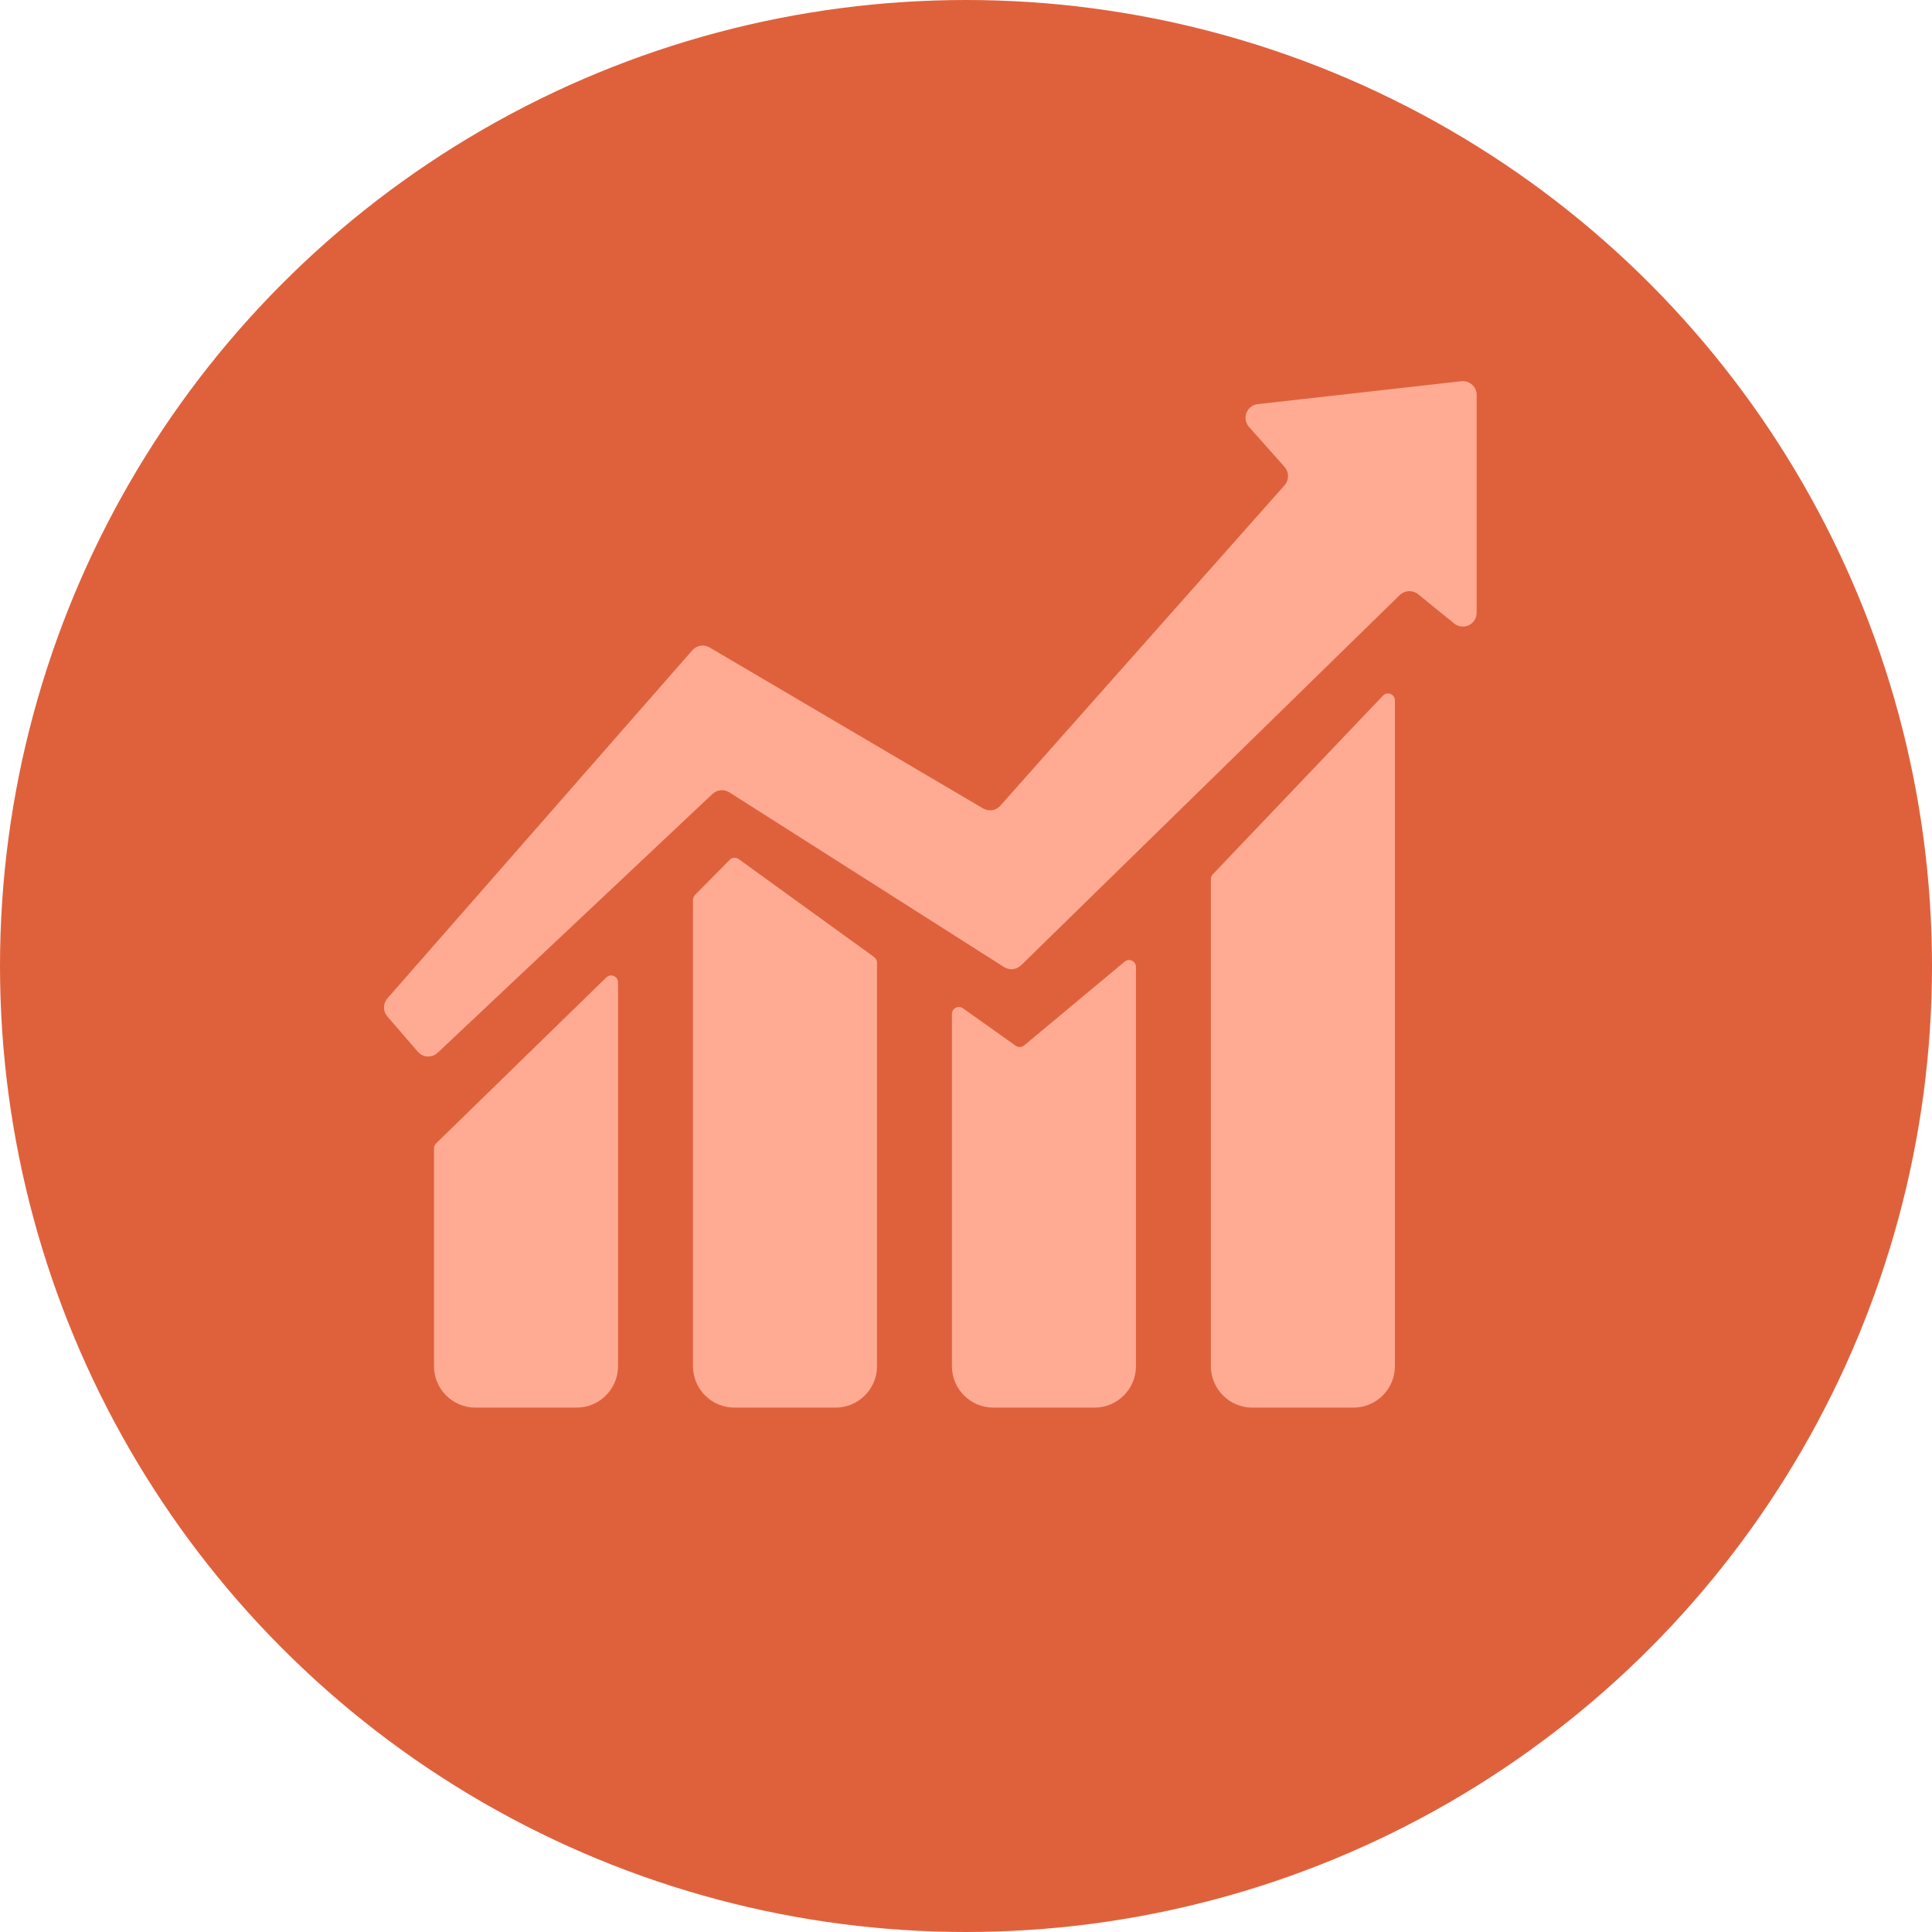
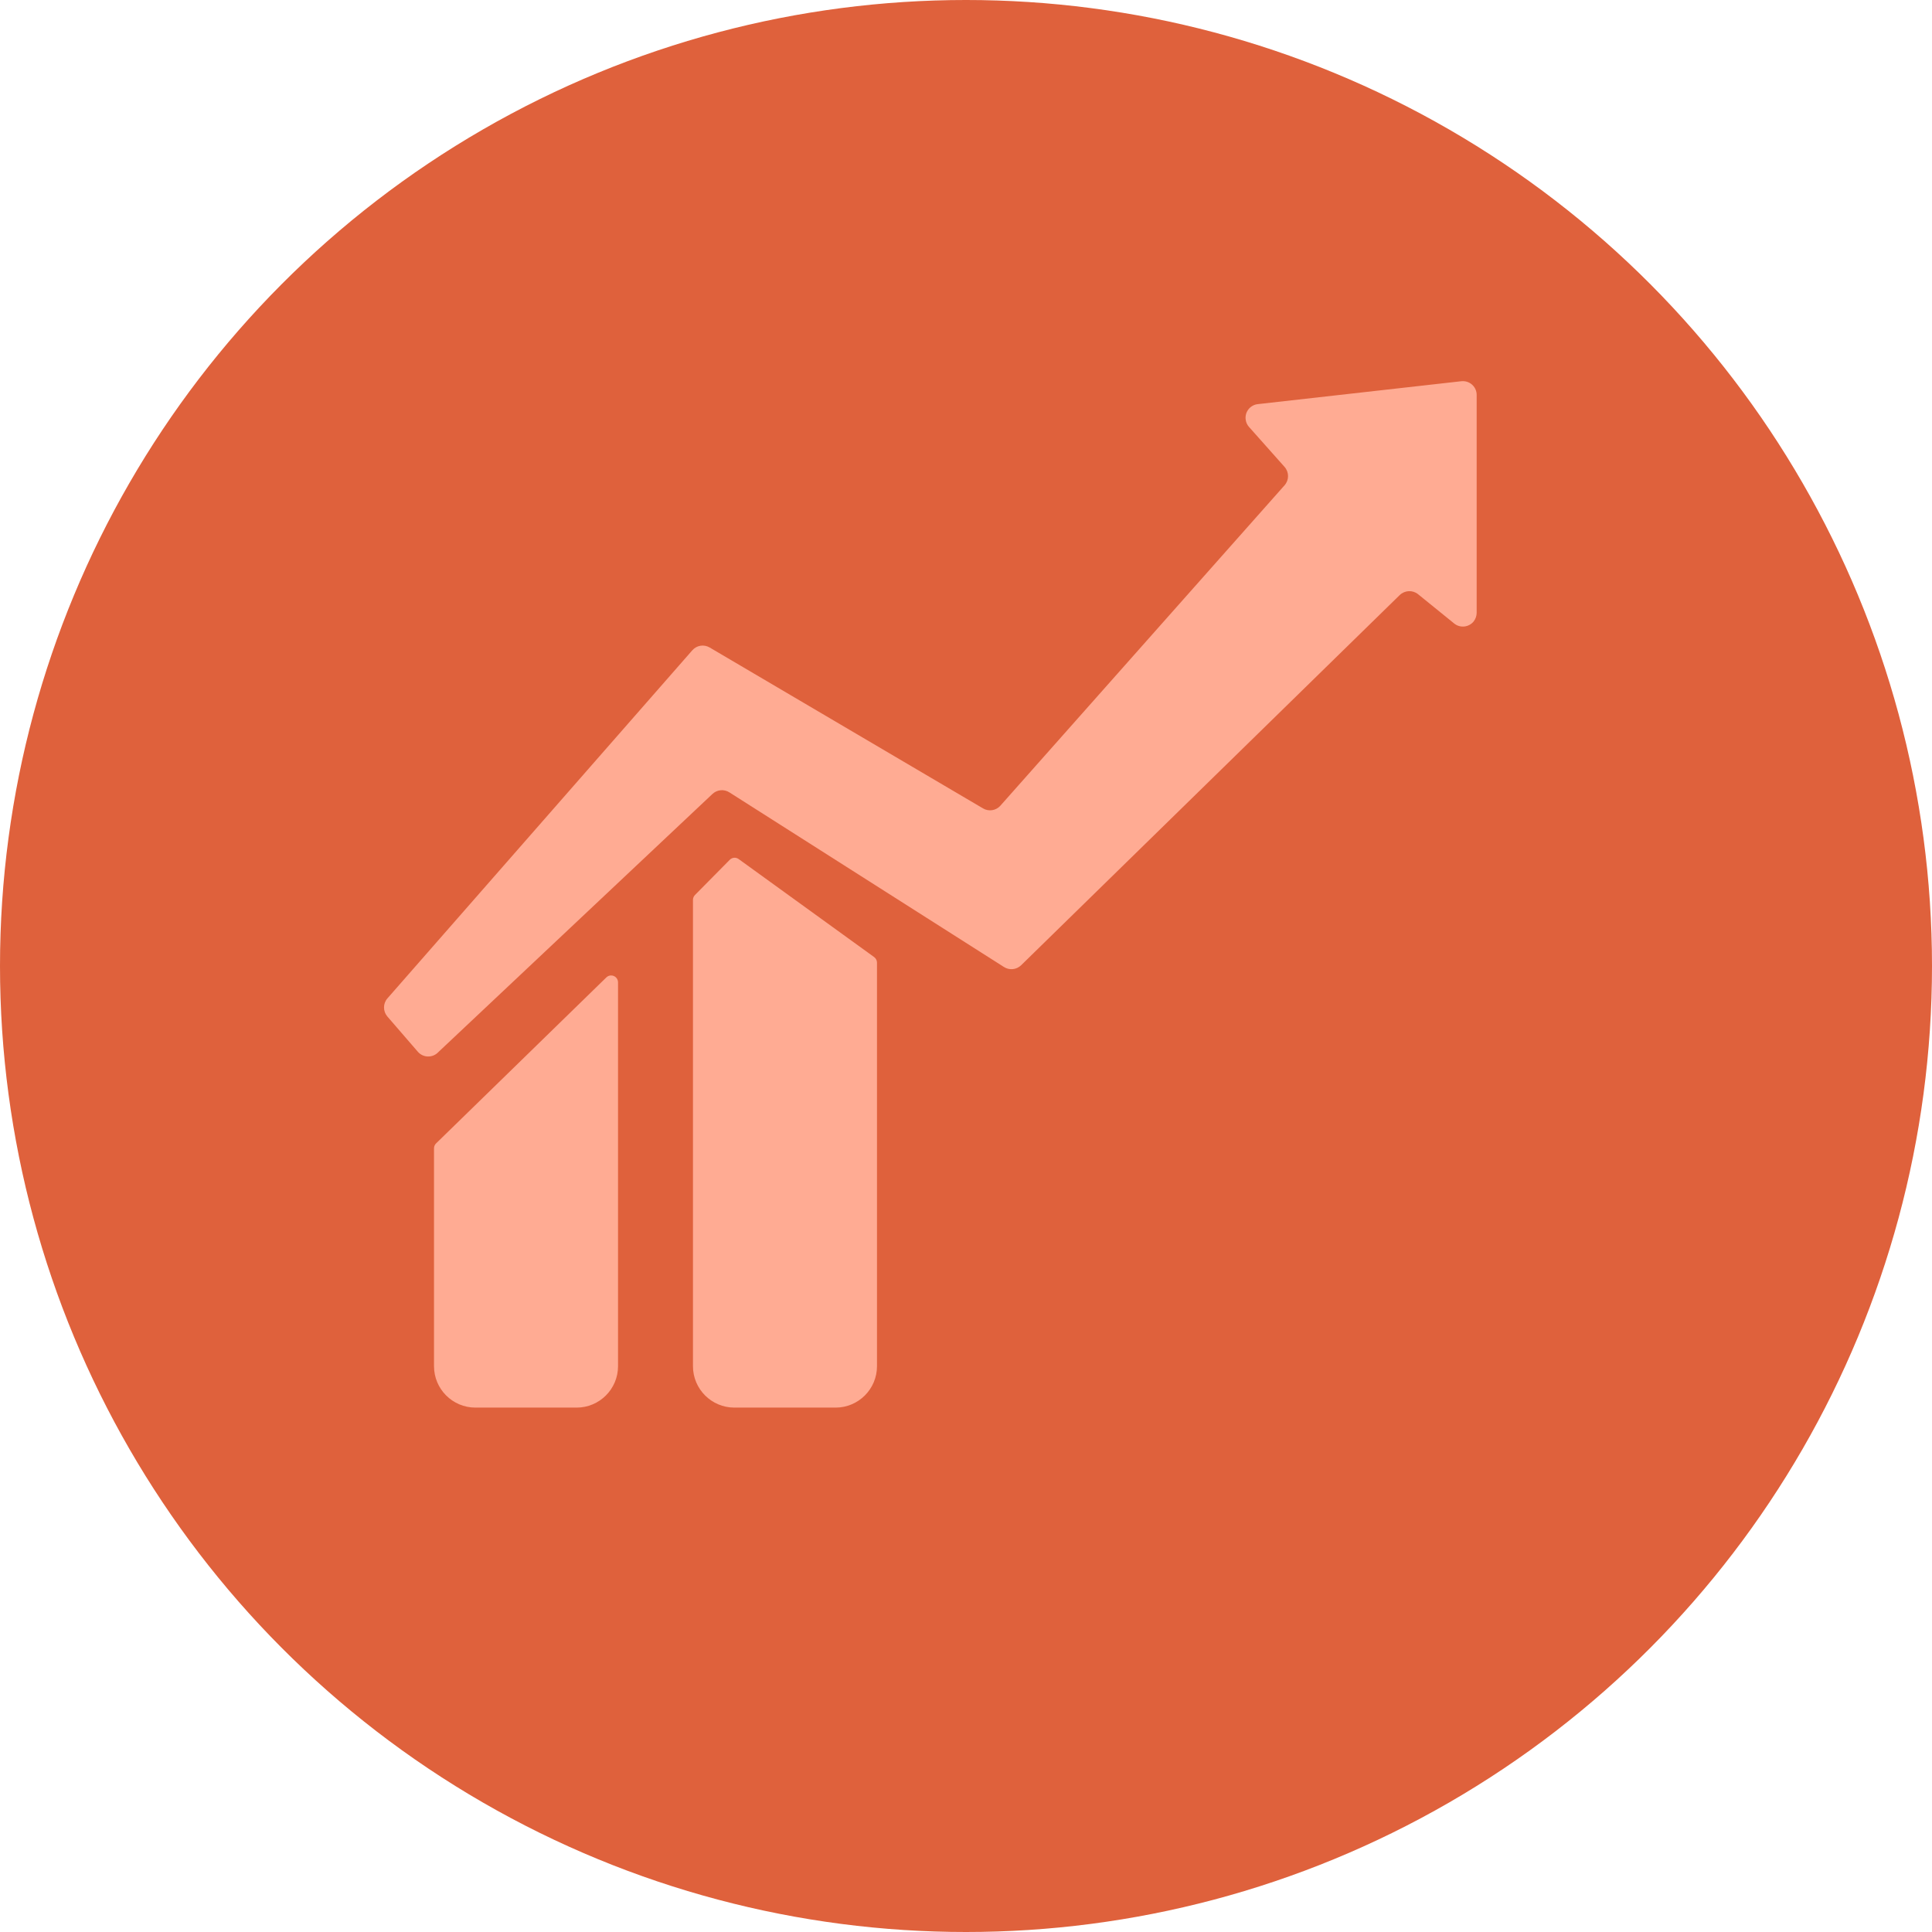
<svg xmlns="http://www.w3.org/2000/svg" width="28px" height="28px" viewBox="0 0 28 28" version="1.1">
  <title>Group 26</title>
  <desc>Created with Sketch.</desc>
  <g id="Page-1" stroke="none" stroke-width="1" fill="none" fill-rule="evenodd">
    <g id="BB-for-LearnDash" transform="translate(-215, -2770)">
      <g id="Group-93" transform="translate(215, 2237)">
        <g id="Group-75" transform="translate(0, 329)">
          <g id="Group-113" transform="translate(0, 204)">
            <g id="Group-26">
              <circle id="Oval-4" fill="#DF613C" cx="14" cy="14" r="14" />
              <path d="M6.343,15.257 L10.325,11.507 C10.392,11.444 10.492,11.434 10.57,11.483 L14.551,14.015 C14.63,14.065 14.732,14.054 14.799,13.989 L20.286,8.624 C20.359,8.554 20.473,8.548 20.552,8.612 L21.075,9.036 C21.161,9.106 21.287,9.092 21.357,9.007 C21.385,8.971 21.401,8.926 21.401,8.881 L21.401,5.724 C21.401,5.613 21.312,5.524 21.201,5.524 C21.194,5.524 21.186,5.524 21.179,5.525 L18.229,5.857 C18.119,5.869 18.04,5.968 18.053,6.078 C18.057,6.119 18.075,6.158 18.102,6.188 L18.617,6.767 C18.684,6.843 18.684,6.957 18.617,7.033 L14.498,11.677 C14.435,11.748 14.329,11.765 14.247,11.716 L10.285,9.384 C10.202,9.335 10.096,9.352 10.033,9.425 L5.615,14.469 C5.549,14.544 5.549,14.656 5.614,14.732 L6.055,15.242 C6.127,15.326 6.253,15.335 6.337,15.263 C6.339,15.261 6.341,15.259 6.343,15.257 Z" id="Path-12" fill="#FFAB93" />
              <path d="M6.29,16.642 L6.29,19.8 C6.29,20.131 6.559,20.4 6.89,20.4 L8.357,20.4 C8.688,20.4 8.957,20.131 8.957,19.8 L8.957,14.237 C8.957,14.182 8.912,14.137 8.857,14.137 C8.831,14.137 8.806,14.147 8.787,14.166 L6.32,16.571 C6.301,16.589 6.29,16.615 6.29,16.642 Z" id="Path-19" fill="#FFAB93" />
              <path d="M10.043,13.041 L10.043,19.8 C10.043,20.131 10.312,20.4 10.643,20.4 L12.11,20.4 C12.441,20.4 12.71,20.131 12.71,19.8 L12.71,13.951 C12.71,13.919 12.694,13.889 12.668,13.87 L10.705,12.45 C10.665,12.421 10.61,12.426 10.576,12.461 L10.072,12.971 C10.054,12.99 10.043,13.015 10.043,13.041 Z" id="Path-21" fill="#FFAB93" />
-               <path d="M13.796,14.693 L13.796,19.8 C13.796,20.131 14.065,20.4 14.396,20.4 L15.863,20.4 C16.194,20.4 16.463,20.131 16.463,19.8 L16.463,14.014 C16.463,13.958 16.418,13.914 16.363,13.914 C16.34,13.914 16.317,13.922 16.299,13.937 L14.843,15.151 C14.808,15.18 14.758,15.182 14.721,15.156 L13.954,14.612 C13.909,14.58 13.847,14.591 13.815,14.636 C13.803,14.653 13.796,14.673 13.796,14.693 Z" id="Path-22" fill="#FFAB93" />
-               <path d="M17.549,12.74 L17.549,19.8 C17.549,20.131 17.818,20.4 18.149,20.4 L19.616,20.4 C19.947,20.4 20.216,20.131 20.216,19.8 L20.216,10.15 C20.216,10.095 20.171,10.05 20.116,10.05 C20.089,10.05 20.063,10.061 20.044,10.081 L17.577,12.671 C17.559,12.69 17.549,12.714 17.549,12.74 Z" id="Path-23" fill="#FFAB93" />
            </g>
          </g>
        </g>
      </g>
    </g>
  </g>
</svg>